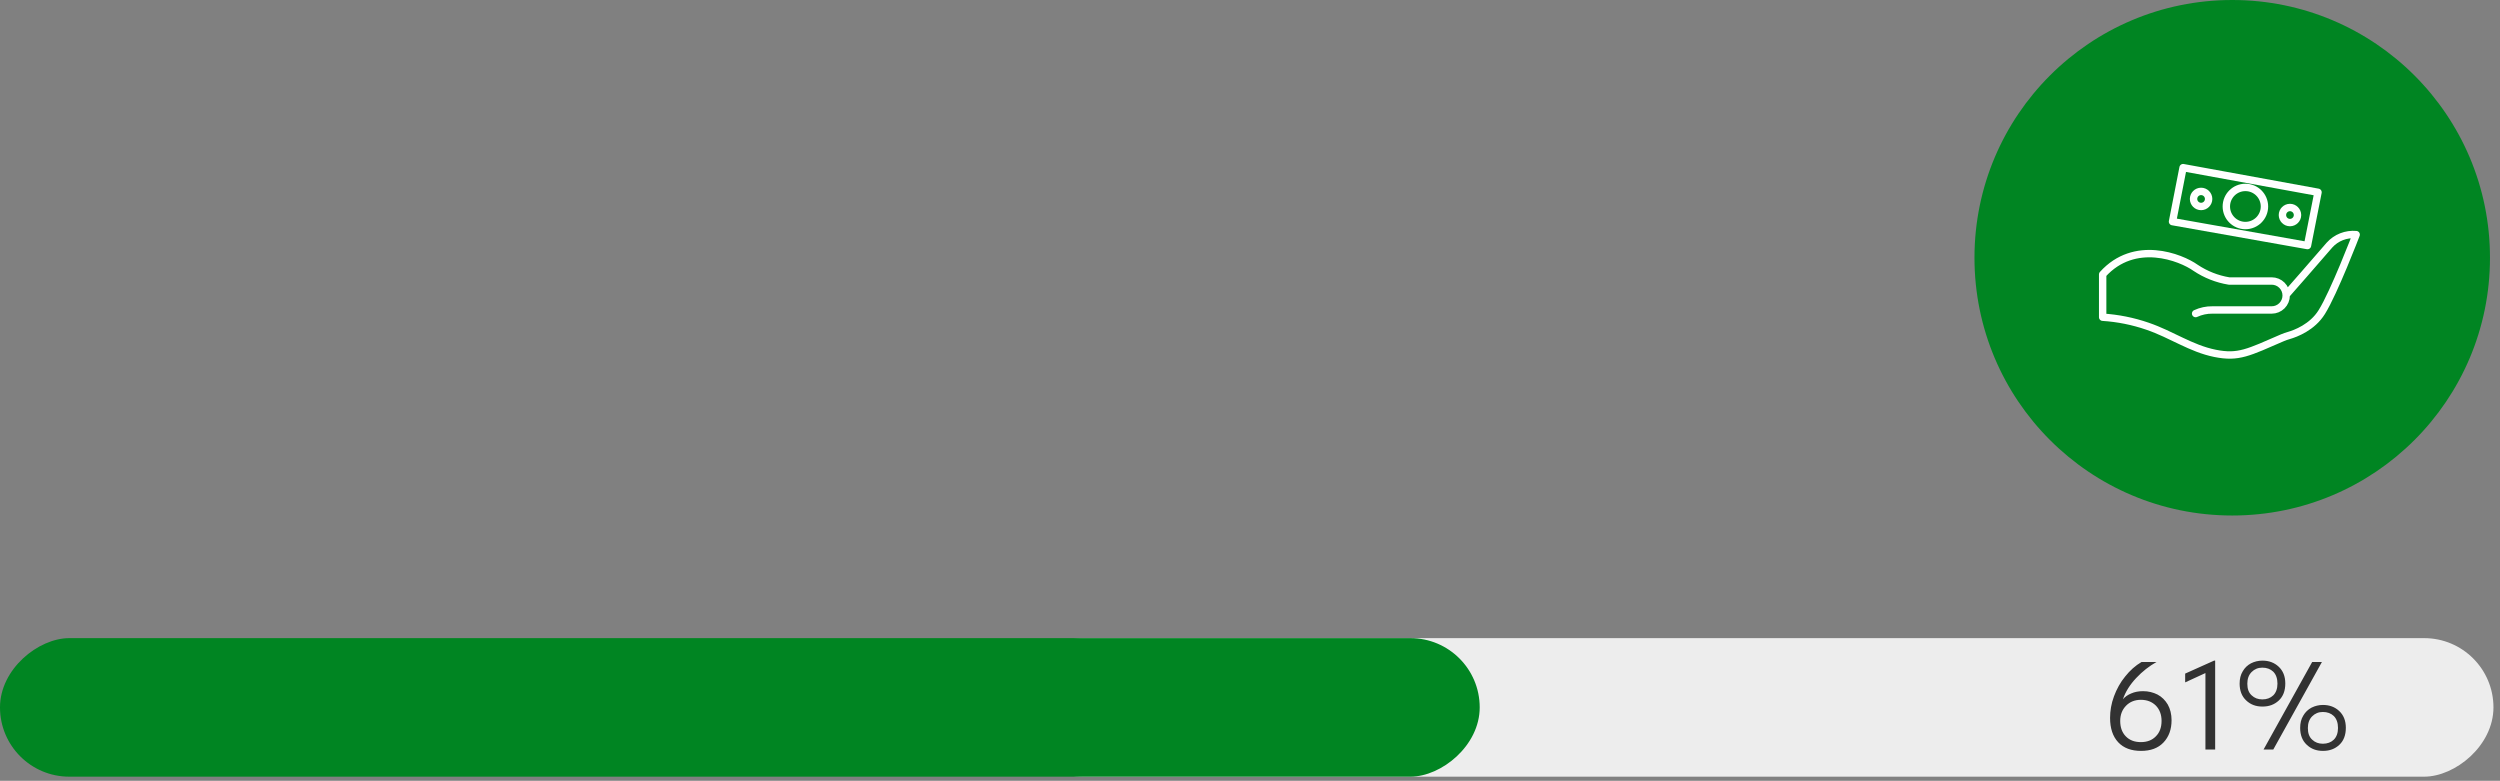
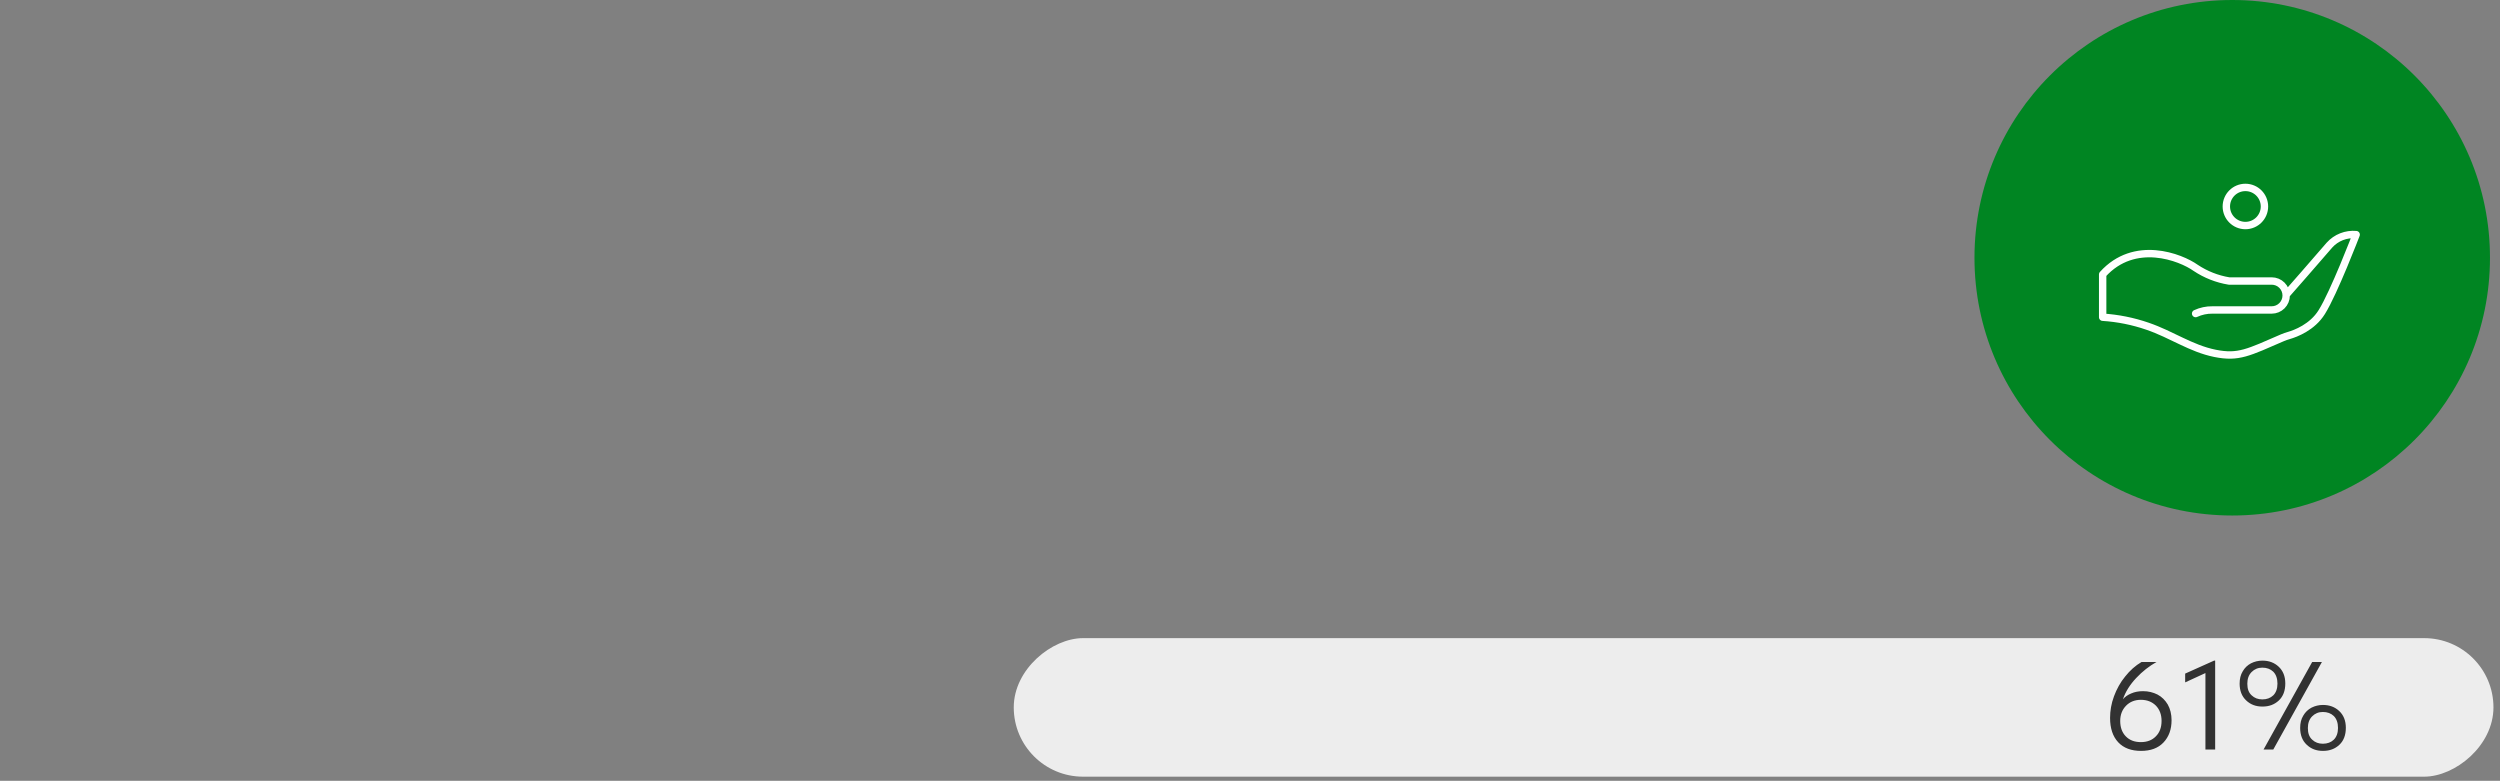
<svg xmlns="http://www.w3.org/2000/svg" width="333" height="104" viewBox="0 0 333 104" fill="none">
  <rect x="0" y="0" width="333" height="104" fill="#808080" stroke="none" />
  <circle cx="297.333" cy="34.333" r="34.333" fill="#008522" />
  <path d="M292.457 41.766C293.159 41.441 293.924 41.277 294.698 41.288H302.59C303.102 41.288 303.592 41.085 303.954 40.723C304.316 40.361 304.519 39.871 304.519 39.359V39.359C304.519 38.847 304.316 38.357 303.954 37.995C303.592 37.633 303.102 37.43 302.59 37.43H296.908C295.316 37.169 293.799 36.571 292.457 35.676C290.462 34.26 284.324 31.844 280.075 36.553V42.253C282.112 42.384 284.122 42.788 286.051 43.454C289.283 44.559 291.808 46.414 295.04 47.067C298.17 47.699 299.481 46.953 304.05 44.976C304.32 44.862 304.597 44.765 304.879 44.686C305.756 44.432 307.996 43.608 309.263 41.564C310.881 38.986 313.841 31.252 313.841 31.252C313.179 31.192 312.513 31.288 311.895 31.53C311.277 31.773 310.724 32.157 310.281 32.651C308.864 34.321 304.581 39.188 304.581 39.188" stroke="white" stroke-width="0.985" stroke-linecap="round" stroke-linejoin="round" />
-   <path d="M290.786 22.33L289.379 29.52L307.356 32.708L308.759 25.614L290.786 22.33Z" stroke="white" stroke-width="0.985" stroke-linecap="round" stroke-linejoin="round" />
  <path d="M299.087 30.042C300.489 30.042 301.625 28.906 301.625 27.503C301.625 26.101 300.489 24.965 299.087 24.965C297.684 24.965 296.548 26.101 296.548 27.503C296.548 28.906 297.684 30.042 299.087 30.042Z" stroke="white" stroke-width="0.985" stroke-linecap="round" stroke-linejoin="round" />
-   <path d="M305.024 29.647C305.578 29.647 306.028 29.198 306.028 28.643C306.028 28.089 305.578 27.639 305.024 27.639C304.469 27.639 304.02 28.089 304.02 28.643C304.02 29.198 304.469 29.647 305.024 29.647Z" stroke="white" stroke-width="0.985" stroke-linecap="round" stroke-linejoin="round" />
-   <path d="M293.185 27.503C293.739 27.503 294.189 27.054 294.189 26.499C294.189 25.945 293.739 25.495 293.185 25.495C292.63 25.495 292.181 25.945 292.181 26.499C292.181 27.054 292.63 27.503 293.185 27.503Z" stroke="white" stroke-width="0.985" stroke-linecap="round" stroke-linejoin="round" />
  <rect x="332.129" y="85" width="18.452" height="197.097" rx="9.226" transform="rotate(90 332.129 85)" fill="#EDEDED" />
  <path d="M282.142 98.867C282.862 99.641 283.888 100.019 285.184 100.019C286.462 100.019 287.452 99.659 288.172 98.903C288.892 98.147 289.252 97.157 289.252 95.933C289.252 95.123 289.072 94.421 288.748 93.845C288.406 93.269 287.956 92.819 287.38 92.513C286.804 92.225 286.156 92.063 285.454 92.063C284.842 92.063 284.32 92.171 283.87 92.369C283.402 92.567 283.042 92.819 282.772 93.143C283.114 92.135 283.708 91.199 284.536 90.317C285.364 89.435 286.282 88.715 287.254 88.175H285.256C284.428 88.661 283.708 89.309 283.078 90.101C282.43 90.893 281.944 91.775 281.584 92.747C281.224 93.719 281.062 94.673 281.062 95.627C281.062 97.013 281.422 98.093 282.142 98.867ZM287.164 98.075C286.66 98.597 285.994 98.849 285.166 98.849C284.32 98.849 283.654 98.597 283.15 98.075C282.646 97.553 282.412 96.869 282.412 96.023C282.412 95.213 282.664 94.547 283.186 94.007C283.69 93.485 284.356 93.215 285.166 93.215C285.994 93.215 286.66 93.485 287.164 93.989C287.668 94.511 287.92 95.195 287.92 96.023C287.92 96.887 287.668 97.571 287.164 98.075ZM293.764 89.651V99.839H295.06V87.995H294.916L291.064 89.723V90.893L293.764 89.651ZM299.182 93.287C299.758 93.845 300.478 94.115 301.36 94.115C302.242 94.115 302.962 93.845 303.538 93.305C304.114 92.765 304.402 92.009 304.402 91.037C304.402 90.083 304.096 89.345 303.52 88.805C302.944 88.265 302.224 87.995 301.36 87.995C300.802 87.995 300.298 88.121 299.83 88.355C299.362 88.607 299.002 88.949 298.732 89.417C298.444 89.885 298.318 90.425 298.318 91.055C298.318 91.991 298.606 92.747 299.182 93.287ZM307.984 88.175L301.504 99.839H302.8L309.28 88.175H307.984ZM302.8 92.621C302.422 92.981 301.936 93.161 301.342 93.161C300.766 93.161 300.298 92.981 299.92 92.621C299.524 92.261 299.344 91.757 299.344 91.073C299.344 90.425 299.524 89.903 299.92 89.507C300.298 89.129 300.766 88.931 301.342 88.931C301.936 88.931 302.422 89.111 302.8 89.471C303.16 89.831 303.358 90.371 303.358 91.055C303.358 91.739 303.16 92.261 302.8 92.621ZM307.246 99.191C307.822 99.749 308.542 100.019 309.424 100.019C310.306 100.019 311.026 99.749 311.602 99.209C312.178 98.669 312.466 97.913 312.466 96.941C312.466 95.987 312.16 95.249 311.584 94.709C311.008 94.169 310.288 93.899 309.424 93.899C308.866 93.899 308.362 94.025 307.894 94.259C307.426 94.511 307.066 94.853 306.796 95.321C306.508 95.789 306.382 96.329 306.382 96.959C306.382 97.895 306.67 98.651 307.246 99.191ZM310.864 98.525C310.486 98.885 310 99.065 309.406 99.065C308.83 99.065 308.362 98.885 307.984 98.525C307.588 98.165 307.408 97.661 307.408 96.977C307.408 96.329 307.588 95.807 307.984 95.411C308.362 95.033 308.83 94.835 309.406 94.835C310 94.835 310.486 95.015 310.864 95.375C311.224 95.735 311.422 96.275 311.422 96.959C311.422 97.643 311.224 98.165 310.864 98.525Z" fill="#323232" />
-   <rect x="197.097" y="85" width="18.452" height="197.097" rx="9.226" transform="rotate(90 197.097 85)" fill="#008522" />
</svg>